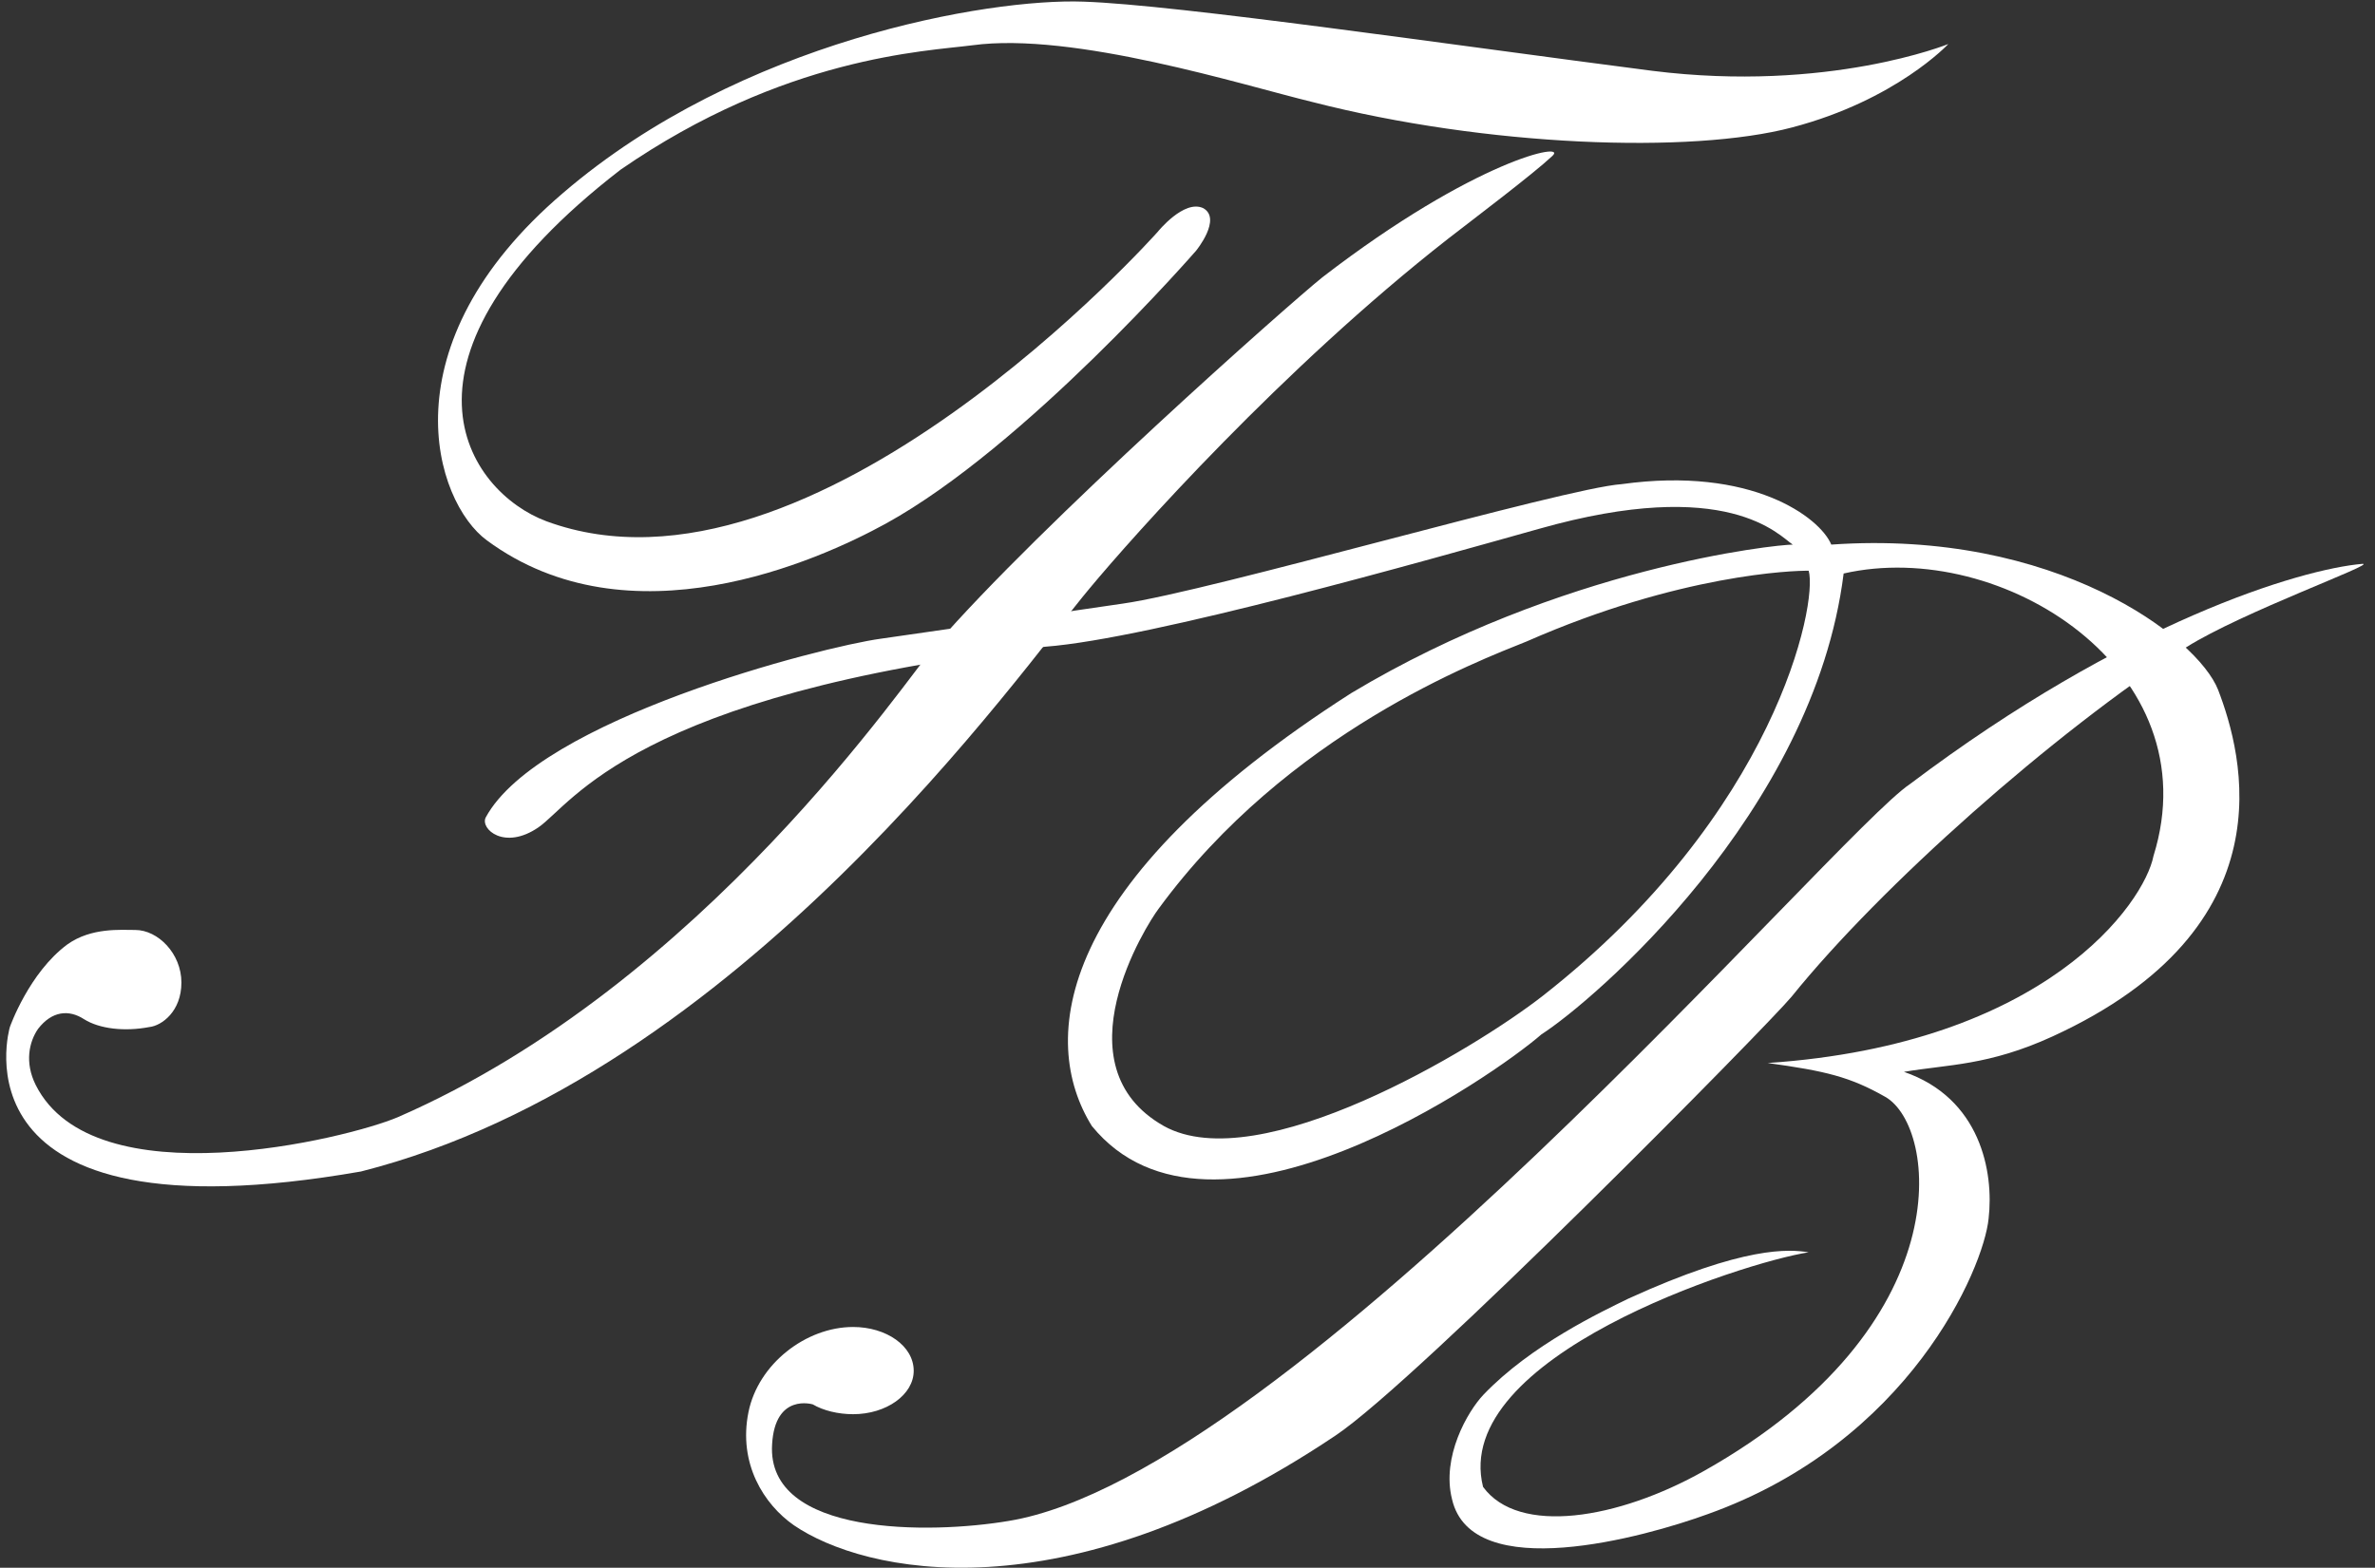
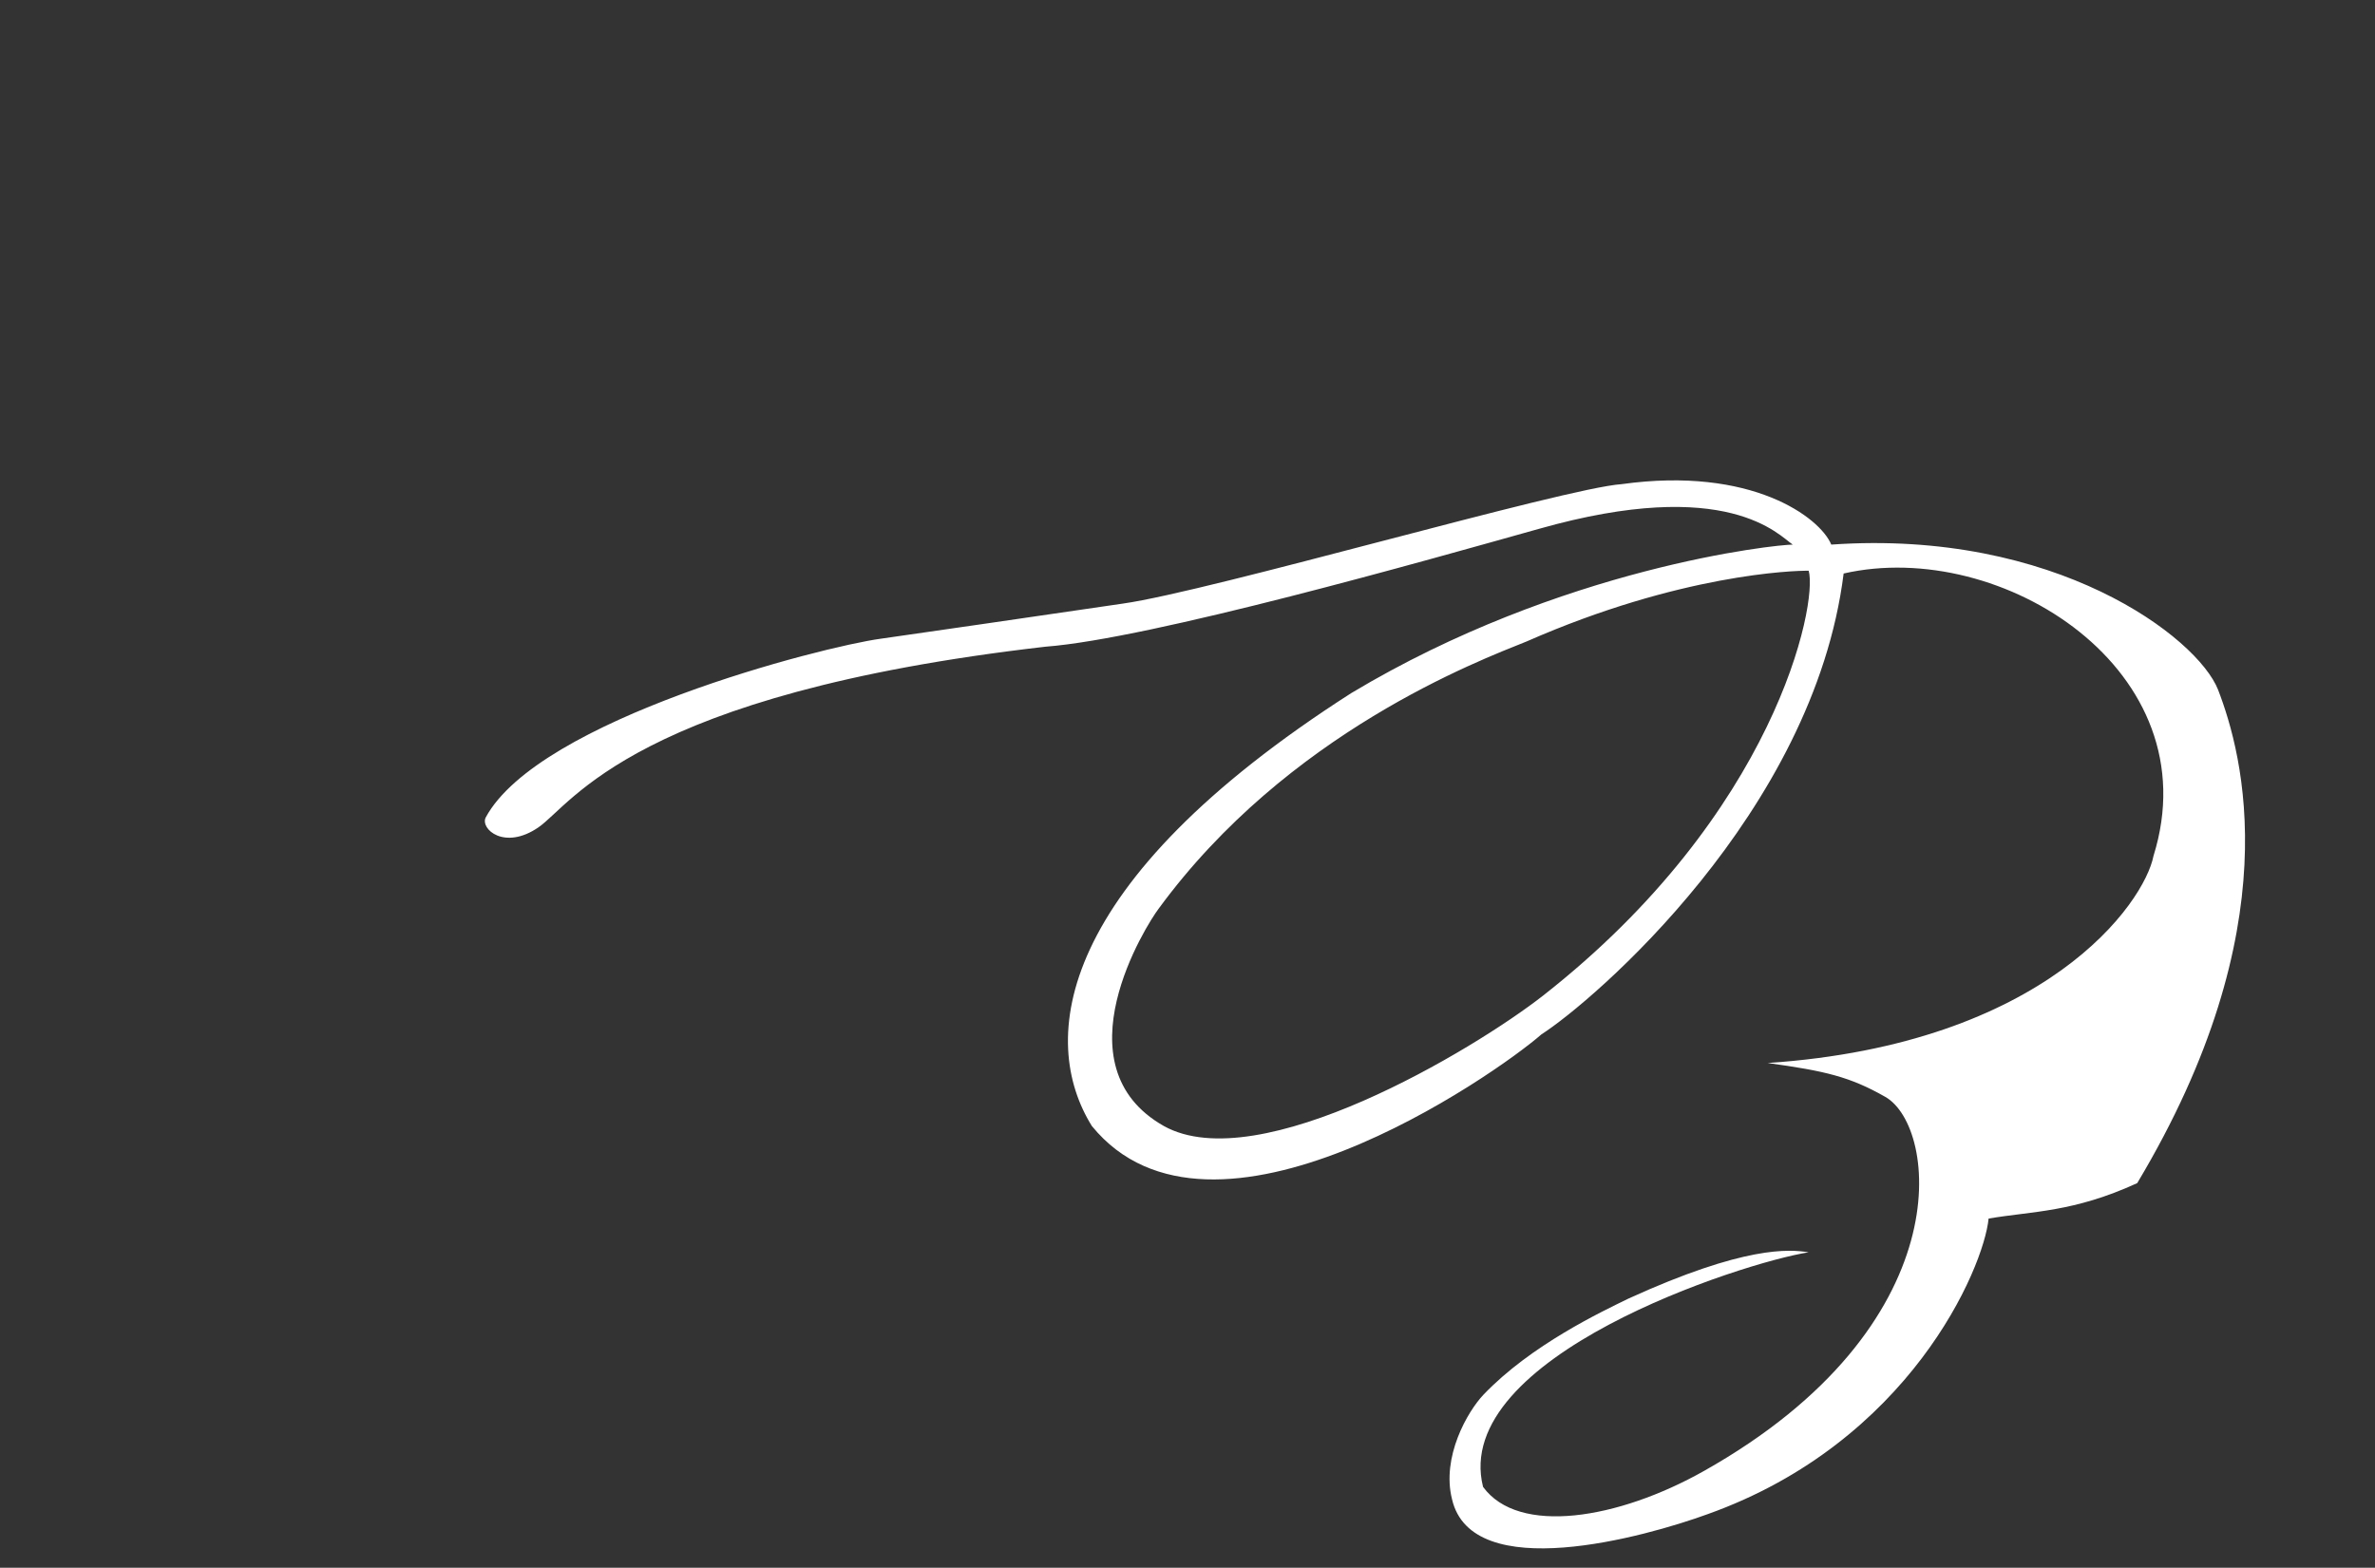
<svg xmlns="http://www.w3.org/2000/svg" version="1.1" id="レイヤー_1" x="0px" y="0px" width="209px" height="138px" viewBox="0 0 209 138" enable-background="new 0 0 209 138" xml:space="preserve">
  <rect x="0" y="0" width="209" height="138" fill="#333333" stroke="none" />
  <g>
-     <path fill="#FFFFFF" d="M116.369,24.409c-2.934,2.353-24.775,21.686-34.052,32.402c-2.428,2.738-20.342,29.781-47.318,41.533   c-4.449,1.891-26.732,7.352-31.855-2.836c-0.996-1.994-0.576-3.809,0.203-4.938c1.219-1.584,2.713-1.725,4.053-0.852   c1.357,0.852,3.564,1.104,5.742,0.688c1.094-0.119,2.822-1.377,2.822-3.918c0-2.545-2.059-4.627-4.063-4.627   c-1.273,0-3.854-0.227-5.955,1.258c-3.396,2.496-5.078,7.287-5.078,7.287s-5.699,19.109,30.9,12.715   c33.266-8.434,58.027-44.067,64.102-51.31c3.861-4.646,16.992-19.401,31.562-30.795c2.41-1.87,7.463-5.682,9.172-7.285   C138.053,12.413,129.842,14.027,116.369,24.409z" />
-     <path fill="#FFFFFF" d="M195.188,60.708c-1.822-4.601-14.324-14.146-34.035-12.77c-0.994-2.391-6.998-6.914-18.447-5.321   c-5.037,0.34-36.096,9.407-43.886,10.513c-6.17,0.914-19.09,2.777-21.309,3.093c-5.184,0.704-30.107,7.094-34.773,15.742   c-0.486,1.002,1.65,2.918,4.643,0.863c2.992-2.068,8.471-11.739,44.605-15.901c9.301-0.704,33.728-7.652,43.4-10.364   c16.697-4.74,21.189,0.602,22.377,1.376c-1.488,0-20.332,1.958-38.855,13.073c-26.16,16.75-27.507,30.578-22.824,38.107   c10.527,12.912,35.455-4.471,39.564-8.07c4.506-2.887,23.959-19.505,26.592-40.566c13.896-3.167,32.354,8.571,27.268,24.859   c-0.809,4.141-9.451,16.57-33.951,18.23c5.08,0.703,7.242,1.211,10.348,2.98c4.645,2.643,6.701,20.176-15.959,32.932   c-7.568,4.264-16.316,5.688-19.438,1.398c-2.863-11.449,22.854-19.746,28.65-20.648c-1.693-0.268-5.609-0.598-15.84,4.068   c-2.34,1.143-8.582,4.076-12.773,8.467c-1.4,1.475-3.709,5.48-2.766,9.205c1.748,7.551,16.941,3.332,22.486,1.313   c17.748-6.328,24.291-21.609,24.732-26.023c0.477-4.115-0.721-10.604-7.449-12.914c3.859-0.658,7.449-0.539,13.078-3.119   C201.545,81.635,197.393,66.447,195.188,60.708z M135.779,87.648c-6.076,4.748-24.996,16.115-33.359,11.471   c-9.387-5.309-1.525-17.732-0.461-19.129c11.355-15.506,28.187-21.834,32.388-23.528c13.482-5.927,23.533-6.248,24.818-6.222   C159.979,53.13,156.273,71.584,135.779,87.648z" />
-     <path fill="#FFFFFF" d="M145.408,6.234c-17.48-2.25-41.789-5.816-50.062-6.089c-8.342-0.307-30.191,3.444-45.783,16.83   C33.821,30.392,38.229,44.18,42.846,47.567c12.533,9.244,29.125,1.808,35.102-1.473c12.328-6.783,27.318-24.038,27.318-24.038   s2.275-2.792,0.625-3.73c-1.697-0.808-4.023,2.094-4.023,2.094s-30.34,34.114-53.795,25.46   c-6.939-2.595-15.057-14.276,6.545-30.949C69.022,4.984,81.422,4.521,85.579,3.984c8.871-1.207,23.841,3.524,29.888,4.989   c15.314,3.933,33.355,4.598,42.242,2.243c9.15-2.405,13.742-7.34,13.742-7.34S160.877,8.173,145.408,6.234z" />
-     <path fill="#FFFFFF" d="M207.908,49.632c-5.475,0.46-20.91,5.113-39.809,19.369c-6.588,4.375-54.547,60.813-79.332,64.879   c-6.928,1.172-21.324,1.348-20.822-6.738c0.254-4.547,3.582-3.52,3.582-3.52c0.916,0.543,2.236,0.863,3.547,0.863   c2.922,0,5.332-1.717,5.332-3.82c0-2.189-2.41-3.857-5.332-3.857c-4.15,0-8.352,3.252-9.209,7.492   c-0.922,4.555,1.379,8.137,3.994,9.959c6.117,4.186,23.625,8.227,47.642-7.879c7.207-4.793,38.143-36.199,40.166-38.656   c7.842-9.723,22.957-23.139,34.754-30.768C197.299,53.886,209.16,49.615,207.908,49.632z" />
+     <path fill="#FFFFFF" d="M195.188,60.708c-1.822-4.601-14.324-14.146-34.035-12.77c-0.994-2.391-6.998-6.914-18.447-5.321   c-5.037,0.34-36.096,9.407-43.886,10.513c-6.17,0.914-19.09,2.777-21.309,3.093c-5.184,0.704-30.107,7.094-34.773,15.742   c-0.486,1.002,1.65,2.918,4.643,0.863c2.992-2.068,8.471-11.739,44.605-15.901c9.301-0.704,33.728-7.652,43.4-10.364   c16.697-4.74,21.189,0.602,22.377,1.376c-1.488,0-20.332,1.958-38.855,13.073c-26.16,16.75-27.507,30.578-22.824,38.107   c10.527,12.912,35.455-4.471,39.564-8.07c4.506-2.887,23.959-19.505,26.592-40.566c13.896-3.167,32.354,8.571,27.268,24.859   c-0.809,4.141-9.451,16.57-33.951,18.23c5.08,0.703,7.242,1.211,10.348,2.98c4.645,2.643,6.701,20.176-15.959,32.932   c-7.568,4.264-16.316,5.688-19.438,1.398c-2.863-11.449,22.854-19.746,28.65-20.648c-1.693-0.268-5.609-0.598-15.84,4.068   c-2.34,1.143-8.582,4.076-12.773,8.467c-1.4,1.475-3.709,5.48-2.766,9.205c1.748,7.551,16.941,3.332,22.486,1.313   c17.748-6.328,24.291-21.609,24.732-26.023c3.859-0.658,7.449-0.539,13.078-3.119   C201.545,81.635,197.393,66.447,195.188,60.708z M135.779,87.648c-6.076,4.748-24.996,16.115-33.359,11.471   c-9.387-5.309-1.525-17.732-0.461-19.129c11.355-15.506,28.187-21.834,32.388-23.528c13.482-5.927,23.533-6.248,24.818-6.222   C159.979,53.13,156.273,71.584,135.779,87.648z" />
  </g>
</svg>